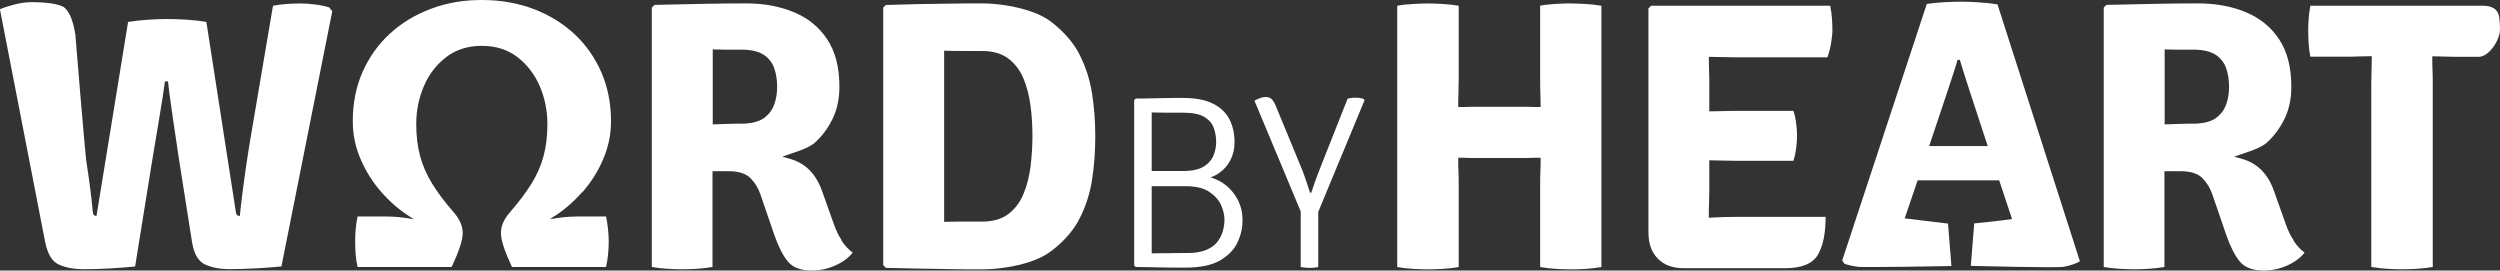
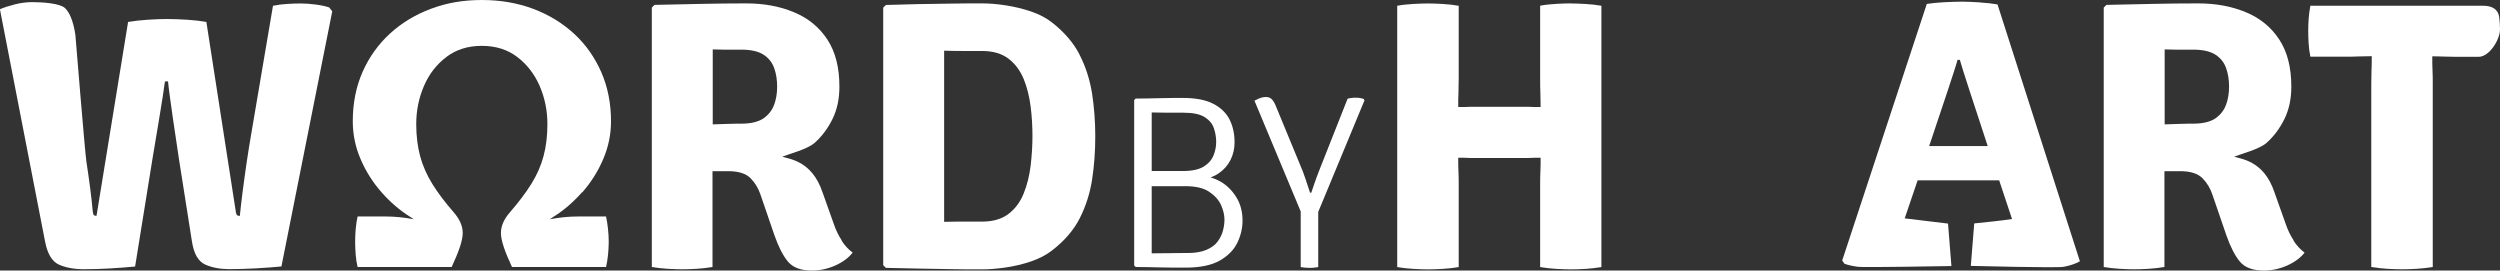
<svg xmlns="http://www.w3.org/2000/svg" id="Layer_2" data-name="Layer 2" viewBox="0 0 316.77 34.28">
  <rect x="0" y="0" width="316.77" height="34.28" fill="#333333" stroke="none" />
  <defs>
    <style> .cls-1 { fill: #fff; stroke-width: 0px; } </style>
  </defs>
  <g id="Layer_1-2" data-name="Layer 1">
    <g>
      <g>
        <path class="cls-1" d="M39.96.57c-.67-.09-1.3-.13-1.9-.13-.53,0-1.1.02-1.7.06s-1.19.11-1.77.23l-2.76,16.26c-.19,1.1-.38,2.28-.57,3.55-.18,1.27-.36,2.5-.51,3.7-.16,1.2-.27,2.24-.36,3.12-.15,0-.26-.03-.34-.09-.08-.05-.15-.24-.19-.57l-3.71-23.92c-.73-.13-1.54-.22-2.44-.28-.89-.05-1.74-.09-2.51-.09s-1.59.03-2.47.09c-.89.06-1.72.15-2.5.28l-4,24.57c-.16,0-.28-.03-.34-.1-.07-.06-.11-.25-.15-.56-.06-.77-.17-1.72-.31-2.82-.15-1.11-.3-2.26-.49-3.44-.18-1.19-1.39-16.03-1.39-16.03-.26-1.67-.7-2.79-1.32-3.38-.62-.59-2.79-.75-4.15-.75-.69,0-1.41.09-2.14.27s-1.39.39-1.95.63l5.72,29.43c.3,1.57.89,2.54,1.76,2.93.87.39,1.93.58,3.18.58,1.05,0,2.16-.03,3.33-.1,1.17-.07,2.22-.15,3.14-.24l2.2-13.65c.32-1.93,1.41-8.3,1.58-9.81h.39c.13,1.52,1.09,7.91,1.38,9.81l1.65,10.47c.24,1.57.81,2.54,1.68,2.93.88.39,1.89.58,3.05.58,1.02,0,2.15-.03,3.4-.1,1.25-.07,2.33-.15,3.21-.24L42.1,1.43l-.39-.49c-.5-.16-1.08-.29-1.76-.37h0Z" />
        <path class="cls-1" d="M73.78,24.37c1.1-1.25,1.98-2.65,2.64-4.18.66-1.54,1-3.14,1-4.82,0-2.26-.41-4.33-1.22-6.2-.82-1.87-1.95-3.5-3.42-4.86-1.47-1.36-3.19-2.42-5.19-3.18-2-.75-4.17-1.13-6.53-1.13s-4.43.36-6.42,1.1c-1.99.74-3.72,1.78-5.21,3.14-1.48,1.35-2.65,2.98-3.48,4.85-.83,1.87-1.25,3.97-1.25,6.27,0,1.68.33,3.29,1,4.82.66,1.54,1.54,2.93,2.64,4.18,1.1,1.25,2.31,2.29,3.64,3.12.16.1.3.2.45.3-1.22-.23-2.4-.35-3.55-.35h-3.57c-.11.5-.19,1.03-.24,1.59-.05.56-.07,1.11-.07,1.66s.03,1.07.07,1.61c.04.55.13,1.05.24,1.54h11.92c.45-.97.8-1.81,1.04-2.53.24-.72.36-1.31.36-1.78,0-.87-.38-1.74-1.14-2.62-1.12-1.28-2.02-2.48-2.72-3.61-.7-1.13-1.21-2.3-1.54-3.51-.32-1.21-.49-2.56-.49-4.06,0-1.71.33-3.32.98-4.83.65-1.51,1.6-2.73,2.84-3.67,1.23-.94,2.73-1.41,4.49-1.41s3.26.47,4.49,1.41c1.23.94,2.18,2.16,2.84,3.67.65,1.51.98,3.12.98,4.83,0,1.5-.16,2.85-.49,4.06-.32,1.21-.83,2.37-1.54,3.51-.7,1.13-1.61,2.33-2.72,3.61-.76.87-1.14,1.74-1.14,2.62,0,.47.12,1.06.36,1.78s.59,1.56,1.04,2.53h11.92c.11-.49.2-1,.25-1.54.05-.54.09-1.08.09-1.61s-.03-1.1-.09-1.66-.14-1.08-.25-1.59h-3.57c-1.15,0-2.33.12-3.55.35.15-.1.3-.2.44-.3,1.33-.82,2.53-1.87,3.64-3.12h0Z" />
        <path class="cls-1" d="M106.66,30.47c-.41-.62-.74-1.3-1-2.06l-1.46-4.1c-1.35-3.95-4.17-4.14-5.08-4.46.92-.36,3.18-.94,4.09-1.74s1.66-1.8,2.26-3c.6-1.21.89-2.58.89-4.13,0-2.44-.51-4.43-1.54-5.99-1.02-1.55-2.43-2.7-4.22-3.44-1.79-.75-3.8-1.12-6.05-1.12-1.84,0-3.72.02-5.64.06-1.92.04-3.9.09-5.98.13l-.34.34v32.87c.63.11,1.31.19,2.04.23.73.04,1.33.06,1.8.06.54,0,1.15-.02,1.84-.06.69-.04,1.36-.12,2.01-.23v-12.14h2.01c1.29,0,2.23.3,2.81.89s1.01,1.3,1.28,2.14l1.74,5.07c.52,1.48,1.09,2.6,1.72,3.36.63.75,1.64,1.13,3.03,1.13,1.03,0,2.03-.22,2.99-.65.95-.43,1.68-.98,2.18-1.62-.54-.4-1.01-.91-1.41-1.53h0ZM98.09,13.26c-.25.71-.7,1.28-1.35,1.74-.65.44-1.6.67-2.82.67-.36,0-.95,0-1.78.03-.58.02-1.2.04-1.83.06V6.26c.47.02.91.03,1.34.03.42,0,.82,0,1.2,0h1.08c1.23,0,2.17.22,2.82.64s1.1,1,1.35,1.71.37,1.48.37,2.33-.12,1.57-.37,2.28Z" />
        <path class="cls-1" d="M136.8,6.94c-.77-1.51-1.94-2.86-3.46-4.06-.73-.58-1.61-1.05-2.66-1.41s-2.13-.62-3.23-.79c-1.1-.17-2.1-.25-3-.25-1.39,0-2.76,0-4.1.03-1.35.02-2.68.03-4.01.06-1.34.03-2.7.06-4.09.11l-.34.34v32.63l.34.34c1.41.03,2.78.06,4.1.09,1.34.03,2.66.05,4,.07,1.34.03,2.69.03,4.09.03.9,0,1.91-.08,3-.24,1.1-.16,2.17-.42,3.21-.77,1.04-.36,1.94-.82,2.68-1.41,1.55-1.2,2.72-2.55,3.49-4.07.77-1.52,1.29-3.16,1.56-4.91s.4-3.58.4-5.47-.14-3.69-.41-5.43c-.28-1.74-.8-3.38-1.58-4.89h0ZM130.59,21c-.16,1.27-.44,2.44-.88,3.51-.43,1.08-1.07,1.94-1.92,2.59-.85.65-1.97.98-3.36.98h-2.38c-.76,0-1.57,0-2.42.03V6.42c.86.03,1.67.04,2.42.04h2.38c1.39,0,2.51.33,3.36.98s1.48,1.51,1.92,2.57c.43,1.06.72,2.22.88,3.49.16,1.27.23,2.52.23,3.75s-.08,2.47-.23,3.75Z" />
      </g>
      <path class="cls-1" d="M154.68,23.03c-.43-.25-.86-.43-1.3-.55.38-.13.73-.31,1.05-.53.64-.43,1.14-1,1.48-1.67s.52-1.43.52-2.24c0-1.08-.21-2.05-.63-2.89-.43-.84-1.11-1.51-2.07-2-.95-.49-2.22-.74-3.82-.74-.99,0-1.97,0-2.94.03s-2,.04-3.07.05l-.19.19v20.96l.19.19c1.08,0,2.07.03,3,.05.93.03,2.05.03,3.33.03,1.83,0,3.27-.3,4.32-.89,1.05-.6,1.79-1.35,2.23-2.26.44-.91.66-1.85.66-2.82,0-1.11-.26-2.1-.78-2.94-.52-.85-1.19-1.51-2-1.99h.02ZM147.99,14.28h2c1.18,0,2.06.19,2.65.56.59.37.98.84,1.17,1.41.19.56.29,1.14.29,1.72s-.1,1.11-.32,1.68-.62,1.05-1.23,1.44c-.61.38-1.49.58-2.65.58h-3.97v-7.42c.58.02,1.27.03,2.07.03h0ZM154.96,29.21c-.12.49-.35.95-.67,1.39s-.79.78-1.41,1.05c-.62.27-1.41.41-2.39.41-.76,0-1.52,0-2.29.02-.76,0-1.52.02-2.27.02v-8.51h4.25c1.3,0,2.31.23,3.03.71.72.48,1.22,1.04,1.51,1.69.29.66.43,1.27.43,1.83,0,.43-.06.9-.19,1.4h0Z" />
      <path class="cls-1" d="M172.79,12.53c-.16-.05-.34-.09-.5-.12-.17-.03-.36-.03-.56-.03-.16,0-.32,0-.49.03-.17.02-.34.05-.49.1l-3.32,8.39c-.07.19-.19.49-.36.92s-.34.88-.5,1.36c-.17.48-.31.89-.42,1.23h-.16c-.16-.49-.36-1.08-.58-1.76-.23-.69-.46-1.27-.67-1.75l-3.11-7.53c-.15-.36-.31-.62-.5-.81-.19-.18-.43-.27-.74-.27-.19,0-.39.03-.62.1s-.49.19-.82.37l5.86,14.03v7.05c.15.03.31.05.5.07s.38.03.58.03c.22,0,.43,0,.62-.03.19-.02.36-.03.52-.07v-6.99l5.86-14.13-.1-.19h0Z" />
      <g>
        <path class="cls-1" d="M290.63,30.47c-.41-.62-.74-1.3-1-2.06l-1.46-4.1c-1.34-3.95-4.17-4.14-5.08-4.46.92-.36,3.18-.94,4.09-1.74s1.66-1.8,2.26-3c.6-1.21.89-2.58.89-4.13,0-2.44-.51-4.43-1.54-5.99-1.02-1.55-2.43-2.7-4.22-3.44-1.79-.75-3.8-1.12-6.05-1.12-1.84,0-3.72.02-5.64.06-1.92.04-3.9.09-5.98.13l-.34.34v32.87c.63.11,1.31.19,2.04.23.73.04,1.33.06,1.8.06.54,0,1.15-.02,1.84-.06.69-.04,1.36-.12,2.01-.23v-12.14h2.01c1.29,0,2.23.3,2.81.89.58.59,1.01,1.3,1.28,2.14l1.74,5.07c.52,1.48,1.09,2.6,1.72,3.36.63.75,1.64,1.13,3.03,1.13,1.03,0,2.03-.22,2.99-.65.95-.43,1.68-.98,2.18-1.62-.54-.4-1.01-.91-1.41-1.53h0ZM282.06,13.26c-.25.71-.7,1.28-1.35,1.74-.65.44-1.6.67-2.82.67-.36,0-.95,0-1.78.03-.58.02-1.2.04-1.83.06V6.26c.47.02.91.03,1.34.03.42,0,.82,0,1.2,0h1.08c1.23,0,2.17.22,2.82.64s1.1,1,1.35,1.71.37,1.48.37,2.33-.12,1.57-.37,2.28h0Z" />
        <path class="cls-1" d="M199.03.43c-.52,0-1.13.02-1.84.06s-1.39.11-2.04.23v9.26c0,.68,0,1.28.03,1.8.02.53.03,1.12.03,1.78-.24,0-.5,0-.79,0-.29,0-.57-.02-.86-.03-.3,0-.55,0-.77,0h-5.6c-.24,0-.5,0-.79,0-.29,0-.57.02-.86.03-.29,0-.55,0-.77,0,0-.66,0-1.26.03-1.78.02-.52.03-1.13.03-1.8V.73c-.65-.11-1.33-.19-2.05-.23s-1.34-.06-1.86-.06c-.47,0-1.08.02-1.82.06s-1.43.11-2.06.23v33.11c.63.11,1.32.19,2.06.23.75.04,1.35.06,1.82.06.52,0,1.14-.02,1.86-.06.72-.04,1.41-.12,2.05-.23v-10.27c0-.68,0-1.28-.03-1.81-.03-.53-.03-1.12-.03-1.77.23,0,.49,0,.77,0,.29,0,.58.02.86.03s.55,0,.79,0h5.6c.23,0,.49,0,.77,0,.29,0,.58-.02.86-.03.29,0,.55,0,.79,0,0,.65,0,1.23-.03,1.77s-.03,1.14-.03,1.81v10.27c.66.11,1.35.19,2.07.23.72.04,1.35.06,1.9.06s1.13-.02,1.8-.06c.66-.04,1.33-.12,1.99-.23V.73c-.62-.11-1.3-.19-2.05-.23-.75-.04-1.36-.06-1.83-.06Z" />
-         <path class="cls-1" d="M231.9.73h-22.69l-.34.34v28.38c0,1.41.4,2.52,1.19,3.32.79.81,1.88,1.21,3.27,1.21h12.89c2.05,0,3.41-.55,4.09-1.65.67-1.1,1.01-2.72,1.01-4.85h-11.22c-1.2,0-2.27.03-3.22.09-.12,0-.24.02-.36.02v-.06c0-.65,0-1.23.03-1.75.02-.53.03-1.1.03-1.74v-3.73c.52,0,1.05.02,1.55.03.75.02,1.32.03,1.72.03h7.39c.16-.5.28-1.04.35-1.62.07-.58.11-1.09.11-1.53s-.03-.94-.11-1.55c-.07-.62-.19-1.15-.35-1.62h-7.39c-.41,0-.98,0-1.72.03-.5,0-1.03.02-1.55.03v-3.37c0-.66,0-1.26-.03-1.8-.02-.51-.03-1.1-.03-1.74.54,0,1.08.02,1.6.03.75.02,1.32.03,1.72.03h11.71c.21-.58.36-1.19.47-1.83.1-.64.16-1.18.16-1.61s-.02-.91-.05-1.41c-.03-.51-.1-1.05-.22-1.63v-.02Z" />
        <path class="cls-1" d="M316.66,2.14c-.07-.54-.43-1.41-2.03-1.41h-21.89c-.11.58-.18,1.15-.22,1.72s-.05,1.08-.05,1.53.02.94.05,1.49.1,1.13.22,1.71h4.67c.36,0,.87,0,1.53-.03.66-.02,1.17-.03,1.53-.03h.05c0,.68,0,1.28-.03,1.8-.02.53-.03,1.12-.03,1.78v23.13c.66.11,1.34.19,2.04.23.69.04,1.32.06,1.87.06s1.15-.02,1.84-.06c.69-.04,1.37-.12,2.04-.23V10.72c0-.66,0-1.26-.03-1.78s-.03-1.13-.03-1.8h.05c.36,0,.87,0,1.53.03.66.02,1.17.03,1.53.03h2.75c1.39,0,2.72-2.2,2.72-3.46,0-.5-.03-1.02-.1-1.56v-.02Z" />
        <path class="cls-1" d="M250.85.3c-.88-.05-1.61-.09-2.23-.09s-1.41.03-2.26.07c-.87.05-1.61.12-2.22.22l-10.72,32.51.29.41c.43.16,1.02.3,1.76.39.74.1,11.79-.1,11.79-.1l-.43-5.38c-1.42-.16-5.41-.65-5.49-.66,0,0,.69-2.05,1.64-4.82h10.33c.94,2.82,1.63,4.9,1.63,4.9-1.44.23-3.5.42-4.79.56l-.43,5.38s10.91.28,11.75.12c.85-.16,1.54-.4,2.07-.7L253.1.56c-.63-.11-1.38-.2-2.26-.25h0ZM244.44,18.51c1.71-5.08,3.51-10.45,3.59-10.92h.3c.21.82,1.91,6,3.53,10.92h-7.42Z" />
      </g>
    </g>
  </g>
</svg>